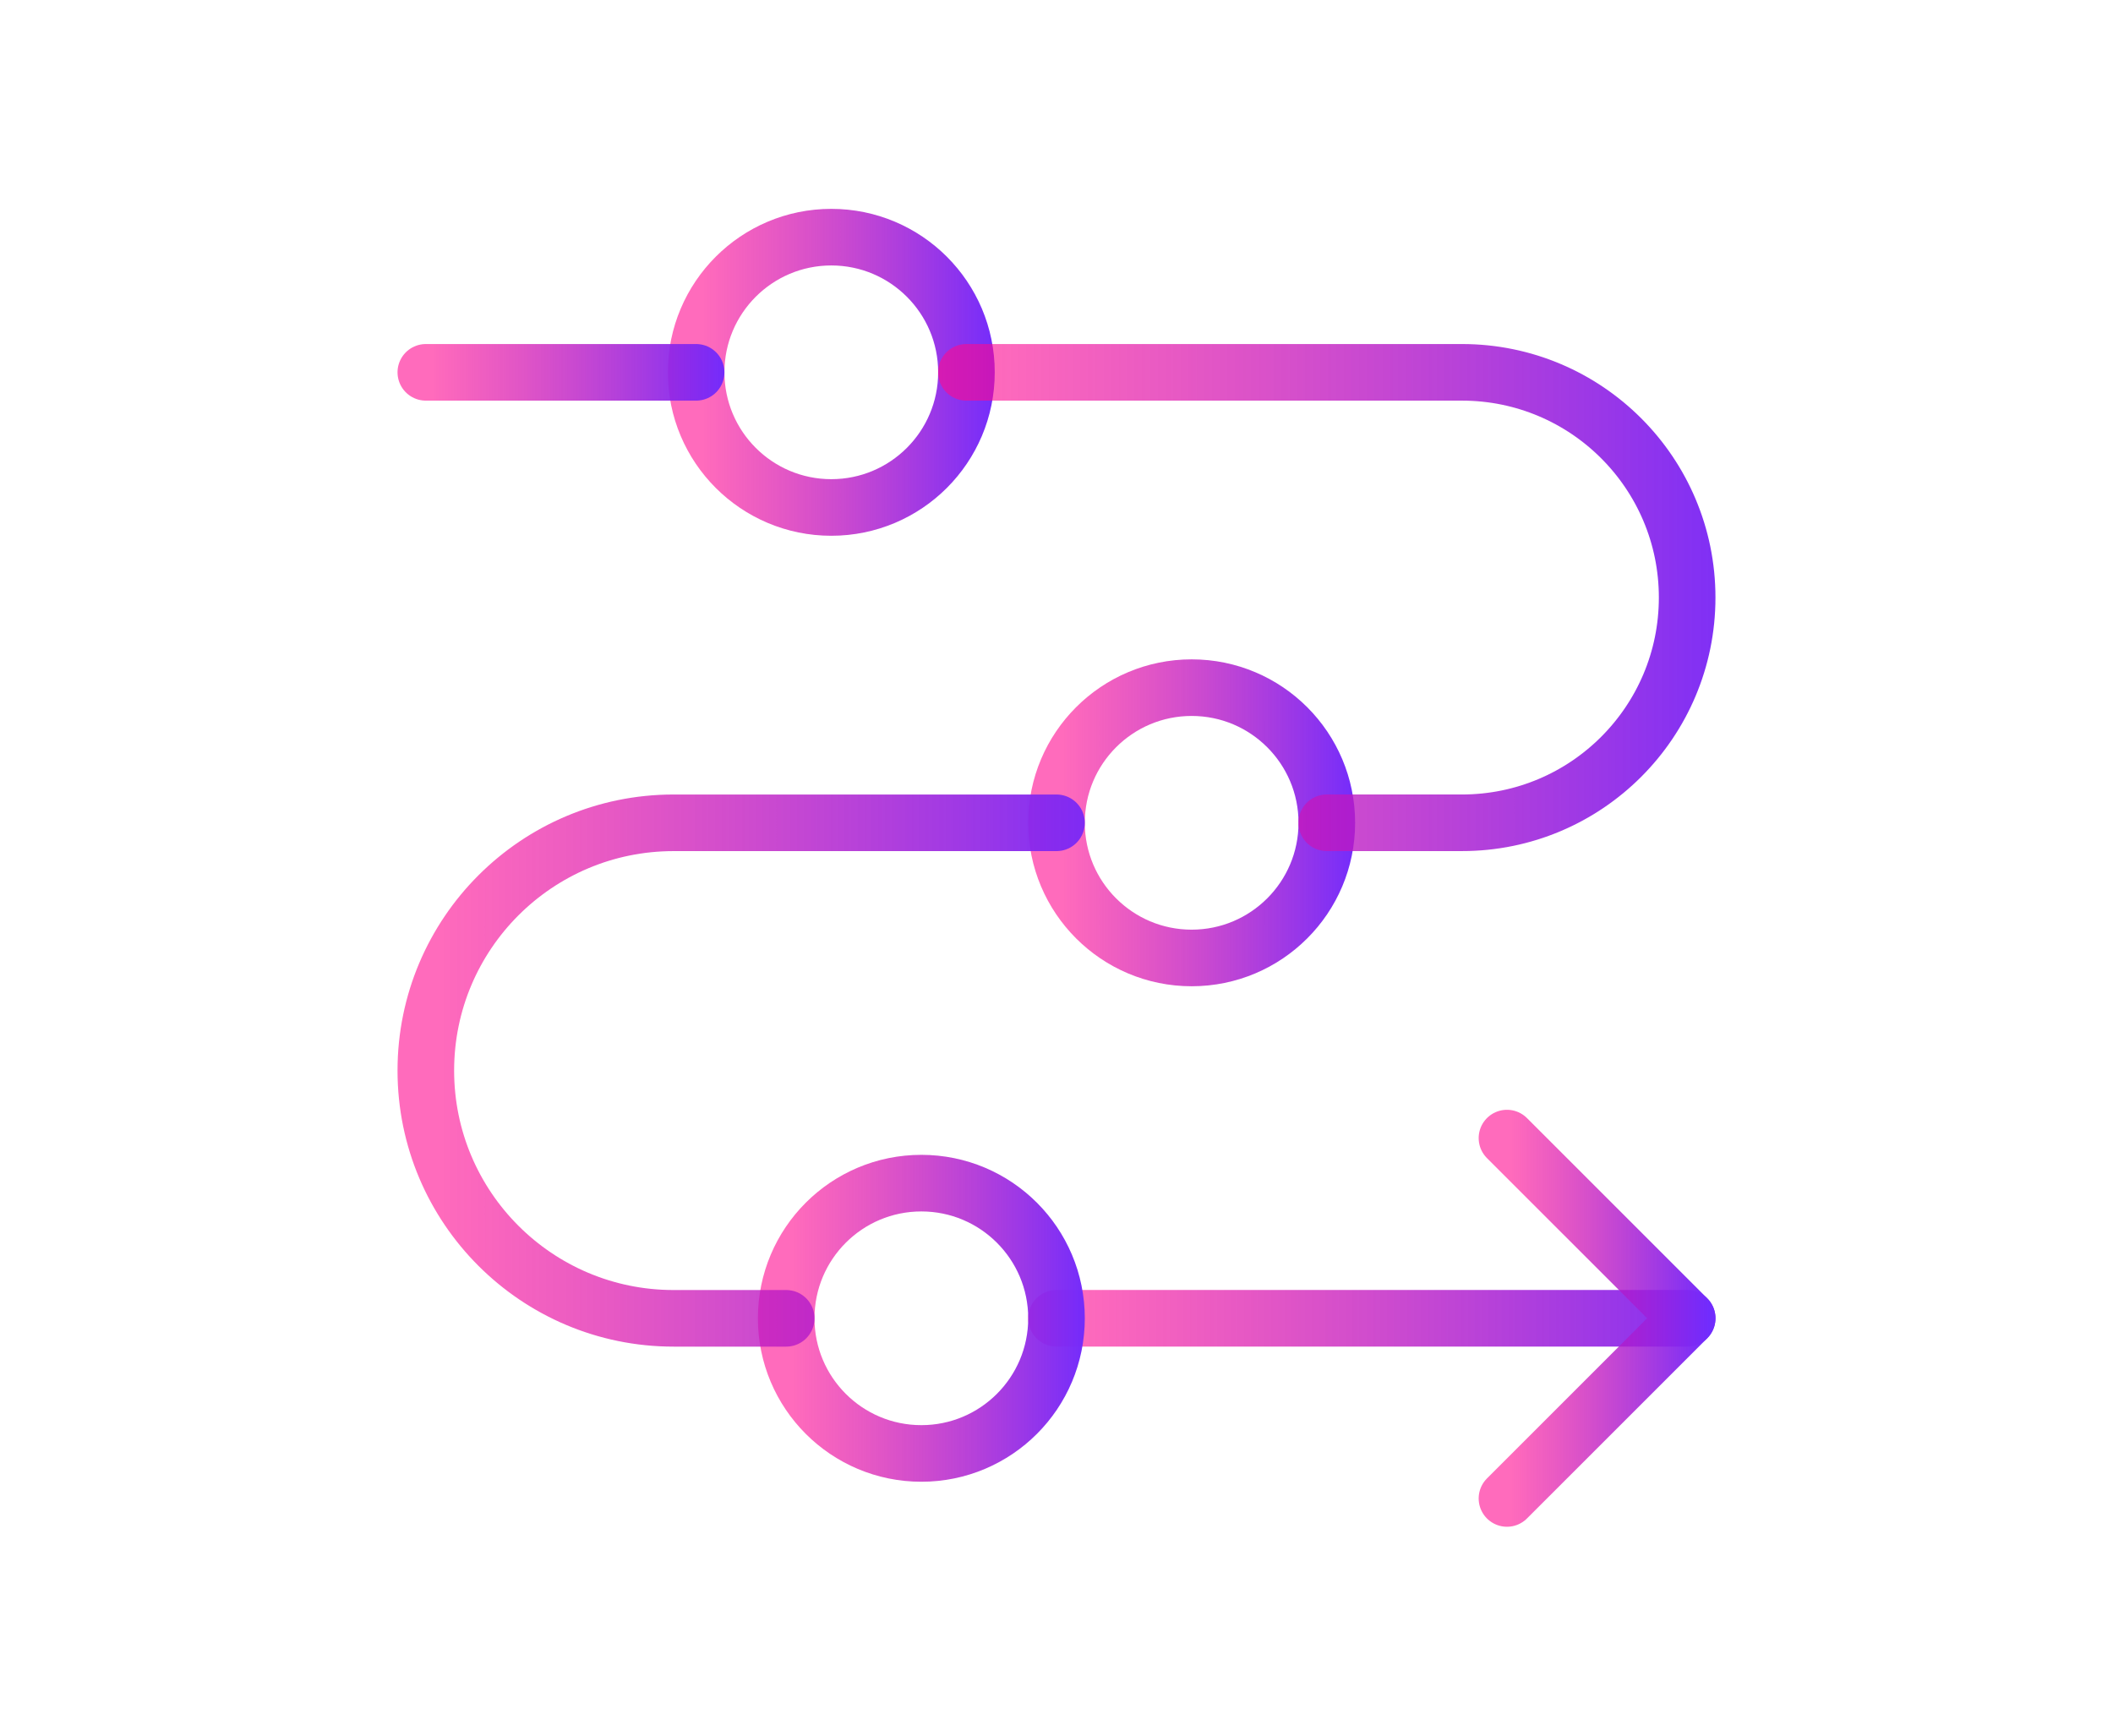
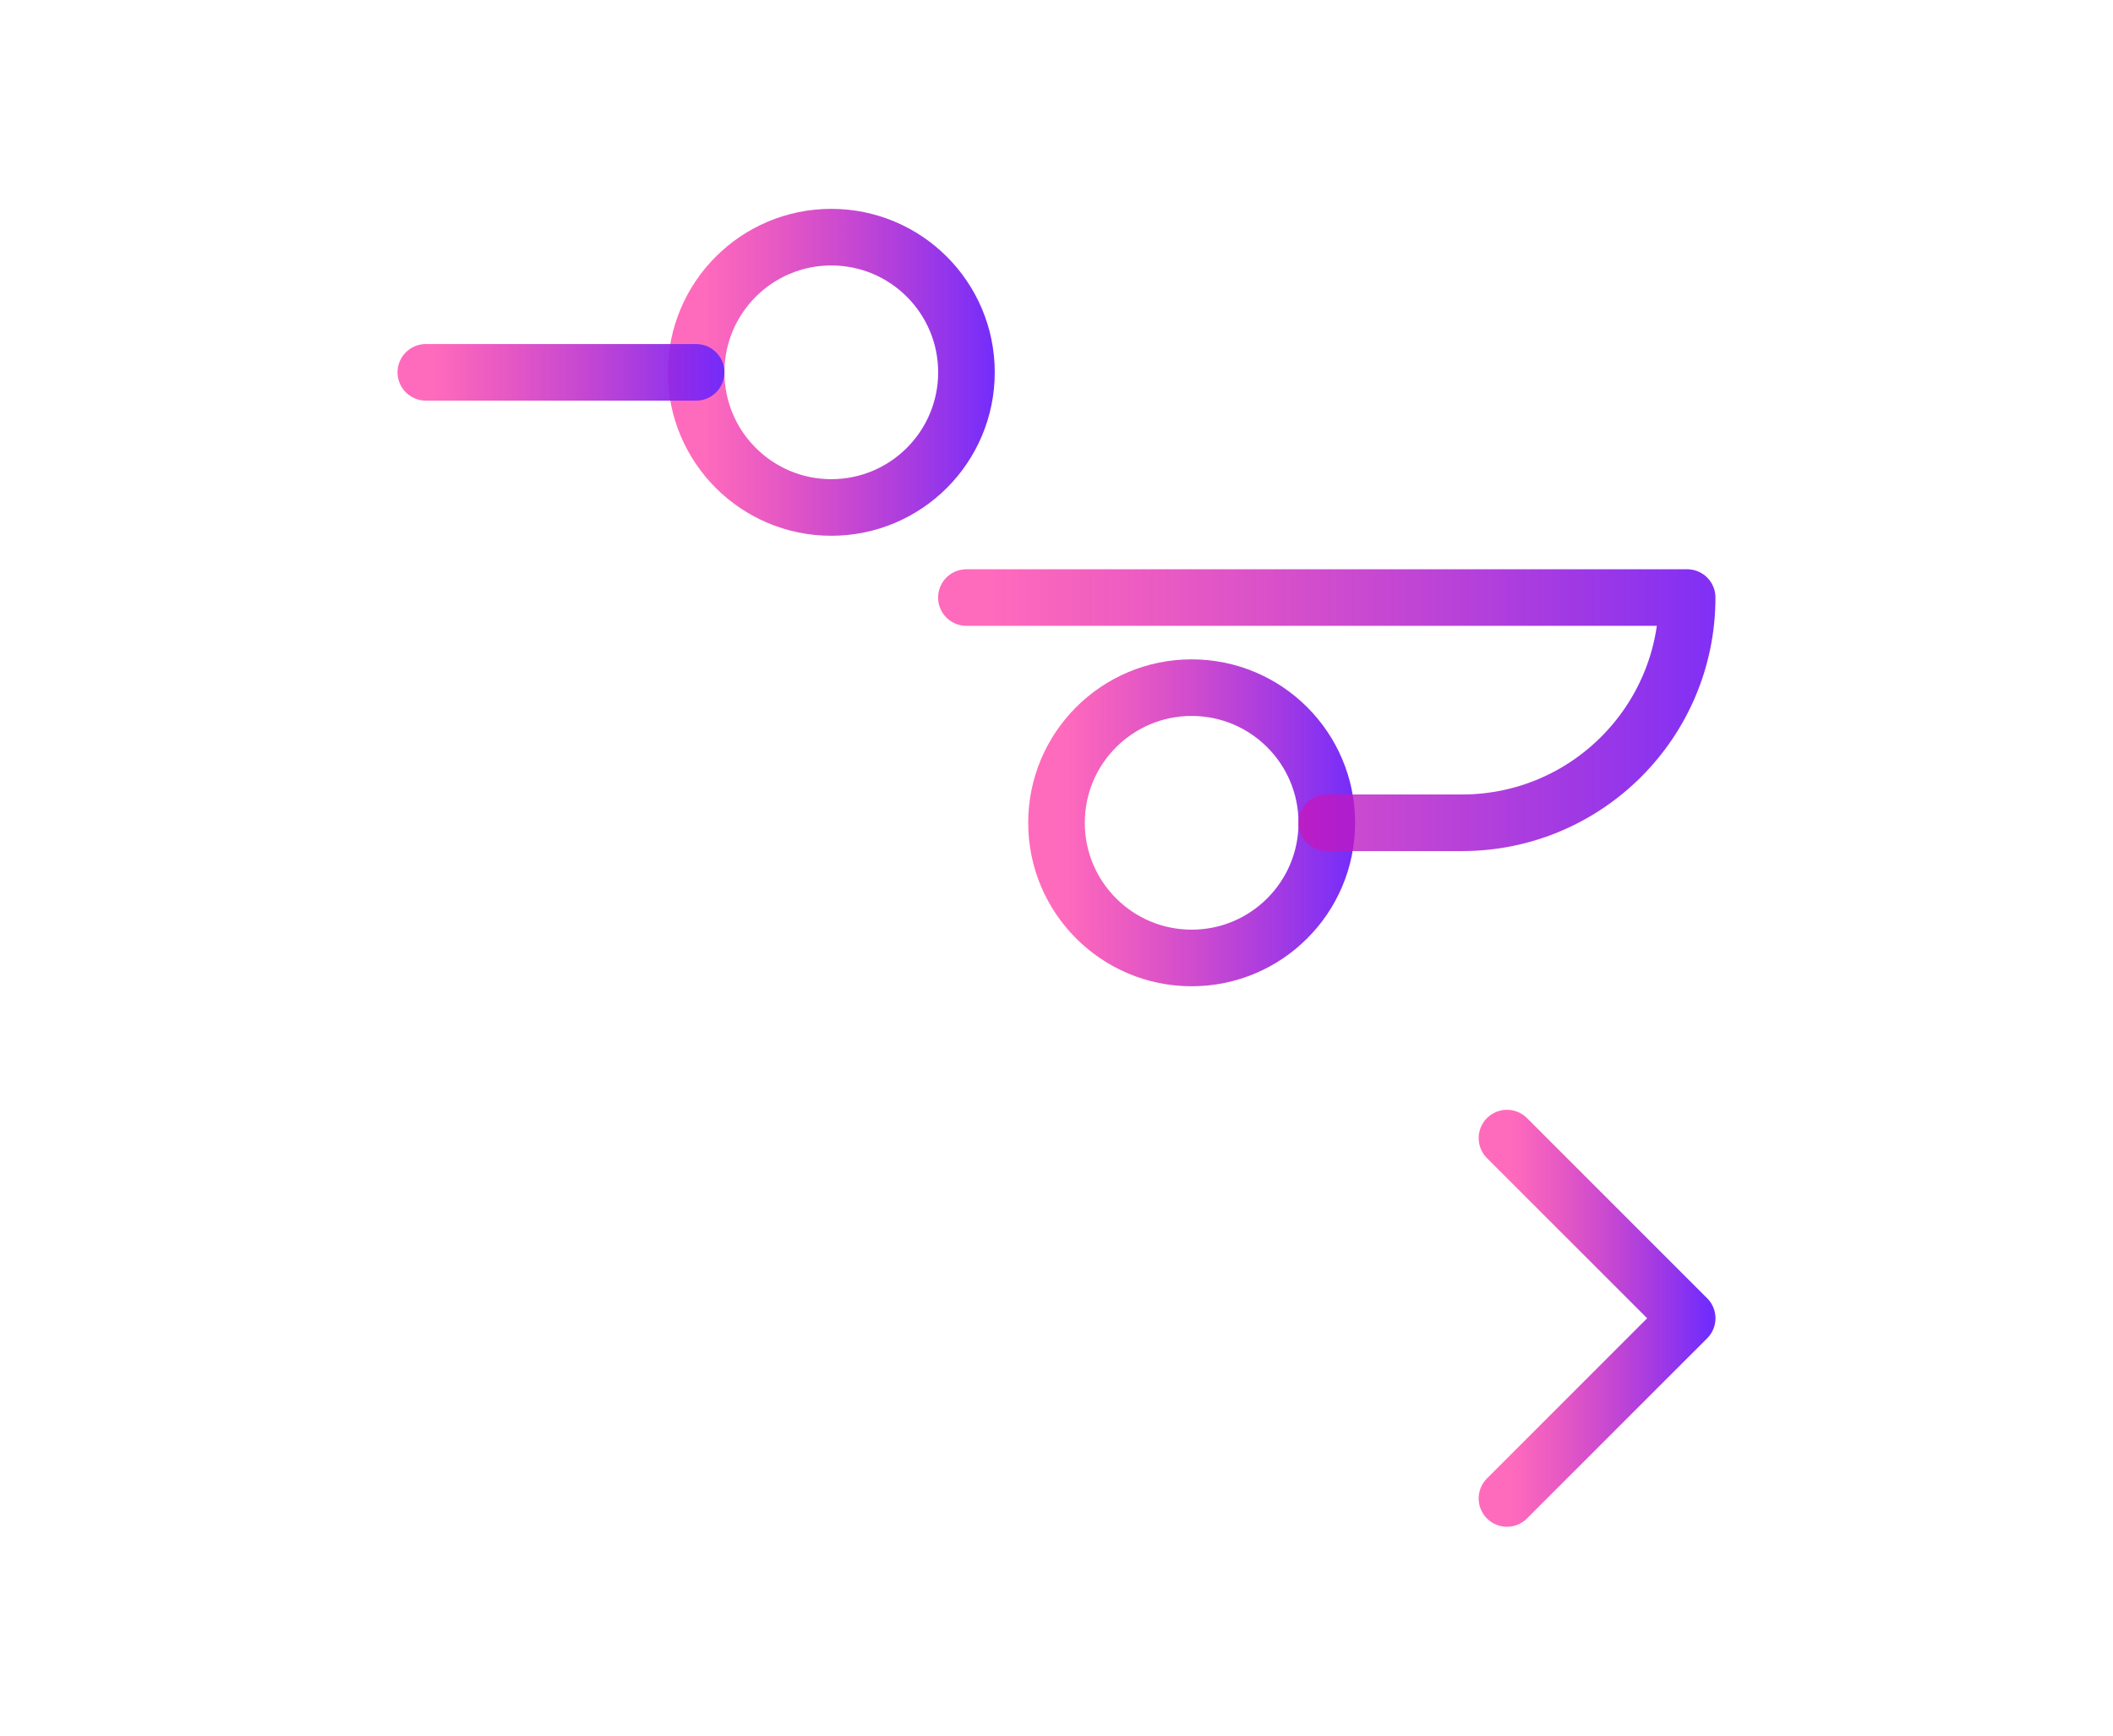
<svg xmlns="http://www.w3.org/2000/svg" width="112" height="92" viewBox="0 0 112 92" fill="none">
-   <path d="M56 69.877H89.429" stroke="url(#paint0_linear_18438_79993)" stroke-width="3" stroke-linecap="round" stroke-linejoin="round" />
  <path d="M79.877 60.326L89.429 69.877L79.877 79.428" stroke="url(#paint1_linear_18438_79993)" stroke-width="3" stroke-linecap="round" stroke-linejoin="round" />
  <path d="M44.063 26.899C48.02 26.899 51.227 23.692 51.227 19.735C51.227 15.779 48.02 12.571 44.063 12.571C40.107 12.571 36.899 15.779 36.899 19.735C36.899 23.692 40.107 26.899 44.063 26.899Z" stroke="url(#paint2_linear_18438_79993)" stroke-width="3" stroke-linecap="round" stroke-linejoin="round" />
  <path d="M63.164 50.778C67.121 50.778 70.328 47.57 70.328 43.614C70.328 39.657 67.121 36.45 63.164 36.45C59.207 36.45 56 39.657 56 43.614C56 47.57 59.207 50.778 63.164 50.778Z" stroke="url(#paint3_linear_18438_79993)" stroke-width="3" stroke-linecap="round" stroke-linejoin="round" />
-   <path d="M48.836 77.042C52.793 77.042 56 73.835 56 69.878C56 65.922 52.793 62.714 48.836 62.714C44.879 62.714 41.672 65.922 41.672 69.878C41.672 73.835 44.879 77.042 48.836 77.042Z" stroke="url(#paint4_linear_18438_79993)" stroke-width="3" stroke-linecap="round" stroke-linejoin="round" />
-   <path d="M56 43.614H35.704C28.451 43.614 22.571 49.494 22.571 56.747C22.571 64 28.451 69.88 35.704 69.88H41.673" stroke="url(#paint5_linear_18438_79993)" stroke-width="3" stroke-linecap="round" stroke-linejoin="round" />
-   <path d="M70.326 43.613H77.49C84.084 43.613 89.428 38.268 89.428 31.674C89.428 25.081 84.084 19.736 77.49 19.736H51.224" stroke="url(#paint6_linear_18438_79993)" stroke-width="3" stroke-linecap="round" stroke-linejoin="round" />
+   <path d="M70.326 43.613H77.49C84.084 43.613 89.428 38.268 89.428 31.674H51.224" stroke="url(#paint6_linear_18438_79993)" stroke-width="3" stroke-linecap="round" stroke-linejoin="round" />
  <path d="M36.898 19.736H22.571" stroke="url(#paint7_linear_18438_79993)" stroke-width="3" stroke-linecap="round" stroke-linejoin="round" />
  <defs>
    <linearGradient id="paint0_linear_18438_79993" x1="56.786" y1="70.712" x2="98.022" y2="70.712" gradientUnits="userSpaceOnUse">
      <stop stop-color="#FF088F" stop-opacity="0.6" />
      <stop offset="0.889" stop-color="#712CFD" />
    </linearGradient>
    <linearGradient id="paint1_linear_18438_79993" x1="80.102" y1="76.271" x2="91.884" y2="76.271" gradientUnits="userSpaceOnUse">
      <stop stop-color="#FF088F" stop-opacity="0.6" />
      <stop offset="0.889" stop-color="#712CFD" />
    </linearGradient>
    <linearGradient id="paint2_linear_18438_79993" x1="37.236" y1="24.531" x2="54.911" y2="24.531" gradientUnits="userSpaceOnUse">
      <stop stop-color="#FF088F" stop-opacity="0.6" />
      <stop offset="0.889" stop-color="#712CFD" />
    </linearGradient>
    <linearGradient id="paint3_linear_18438_79993" x1="56.337" y1="48.409" x2="74.011" y2="48.409" gradientUnits="userSpaceOnUse">
      <stop stop-color="#FF088F" stop-opacity="0.6" />
      <stop offset="0.889" stop-color="#712CFD" />
    </linearGradient>
    <linearGradient id="paint4_linear_18438_79993" x1="42.009" y1="74.674" x2="59.684" y2="74.674" gradientUnits="userSpaceOnUse">
      <stop stop-color="#FF088F" stop-opacity="0.6" />
      <stop offset="0.889" stop-color="#712CFD" />
    </linearGradient>
    <linearGradient id="paint5_linear_18438_79993" x1="23.357" y1="65.538" x2="64.594" y2="65.538" gradientUnits="userSpaceOnUse">
      <stop stop-color="#FF088F" stop-opacity="0.6" />
      <stop offset="0.889" stop-color="#712CFD" />
    </linearGradient>
    <linearGradient id="paint6_linear_18438_79993" x1="52.122" y1="39.667" x2="99.25" y2="39.667" gradientUnits="userSpaceOnUse">
      <stop stop-color="#FF088F" stop-opacity="0.6" />
      <stop offset="0.889" stop-color="#712CFD" />
    </linearGradient>
    <linearGradient id="paint7_linear_18438_79993" x1="22.908" y1="20.57" x2="40.581" y2="20.57" gradientUnits="userSpaceOnUse">
      <stop stop-color="#FF088F" stop-opacity="0.6" />
      <stop offset="0.889" stop-color="#712CFD" />
    </linearGradient>
  </defs>
</svg>